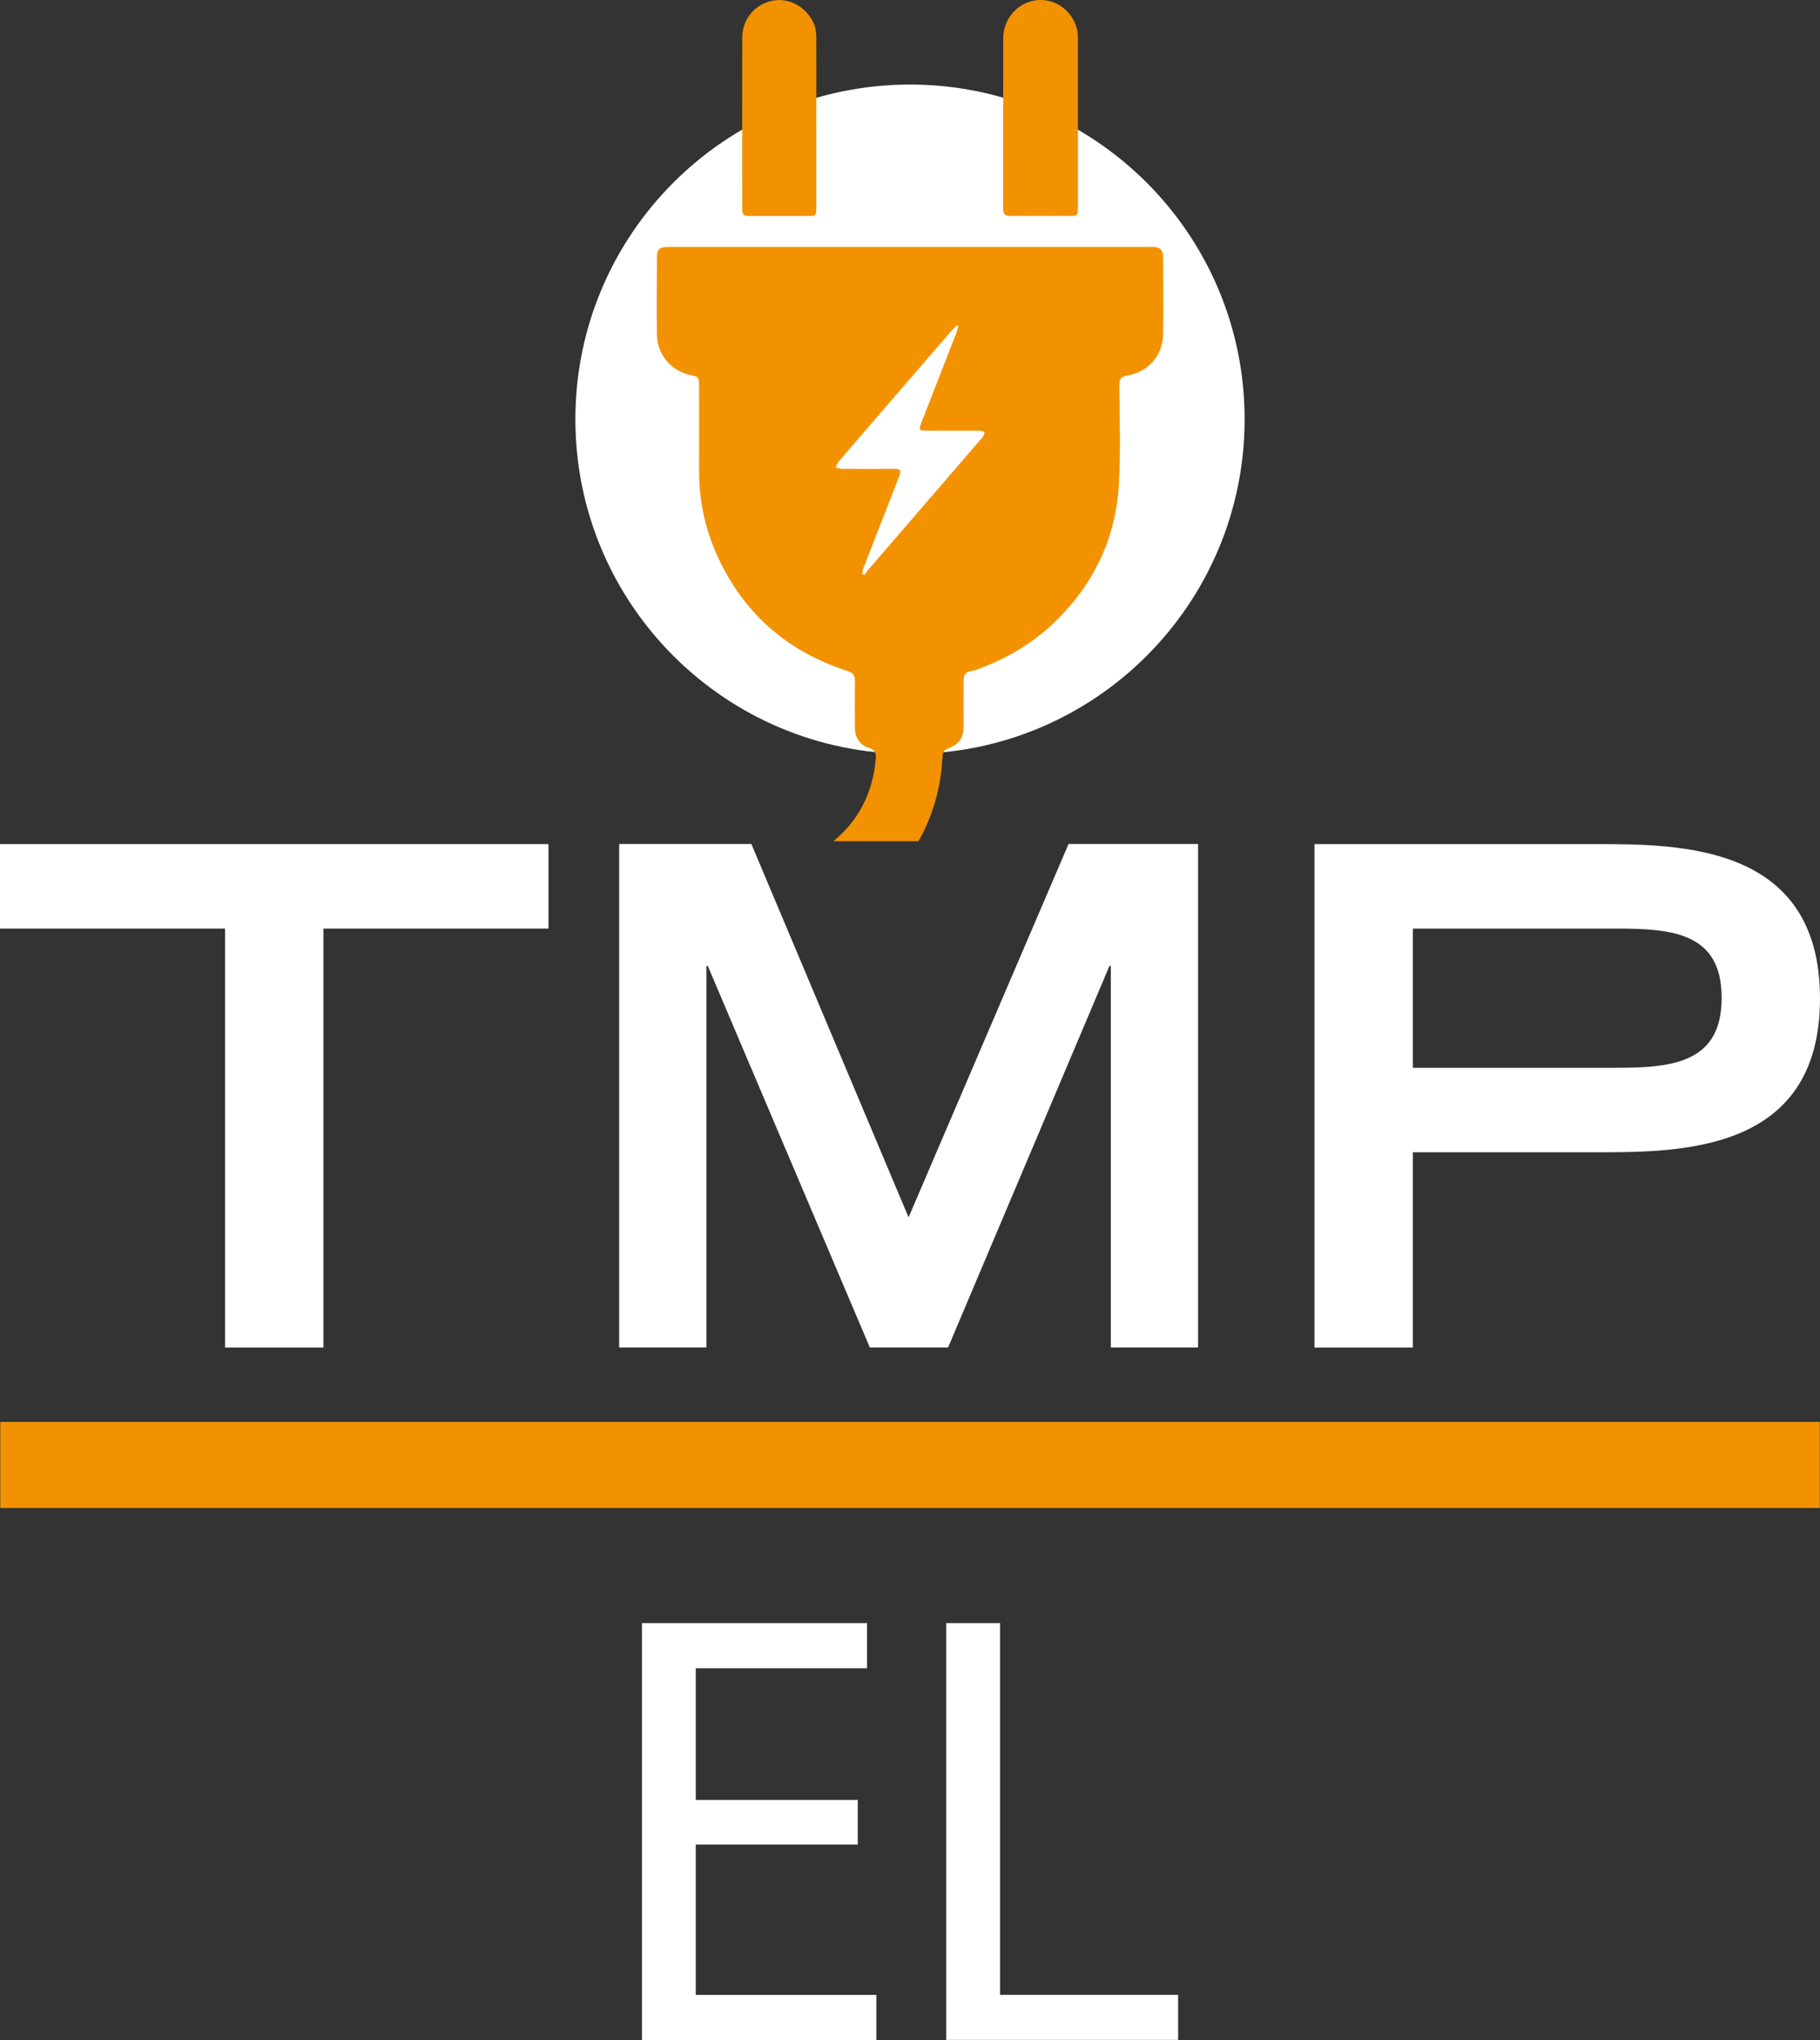
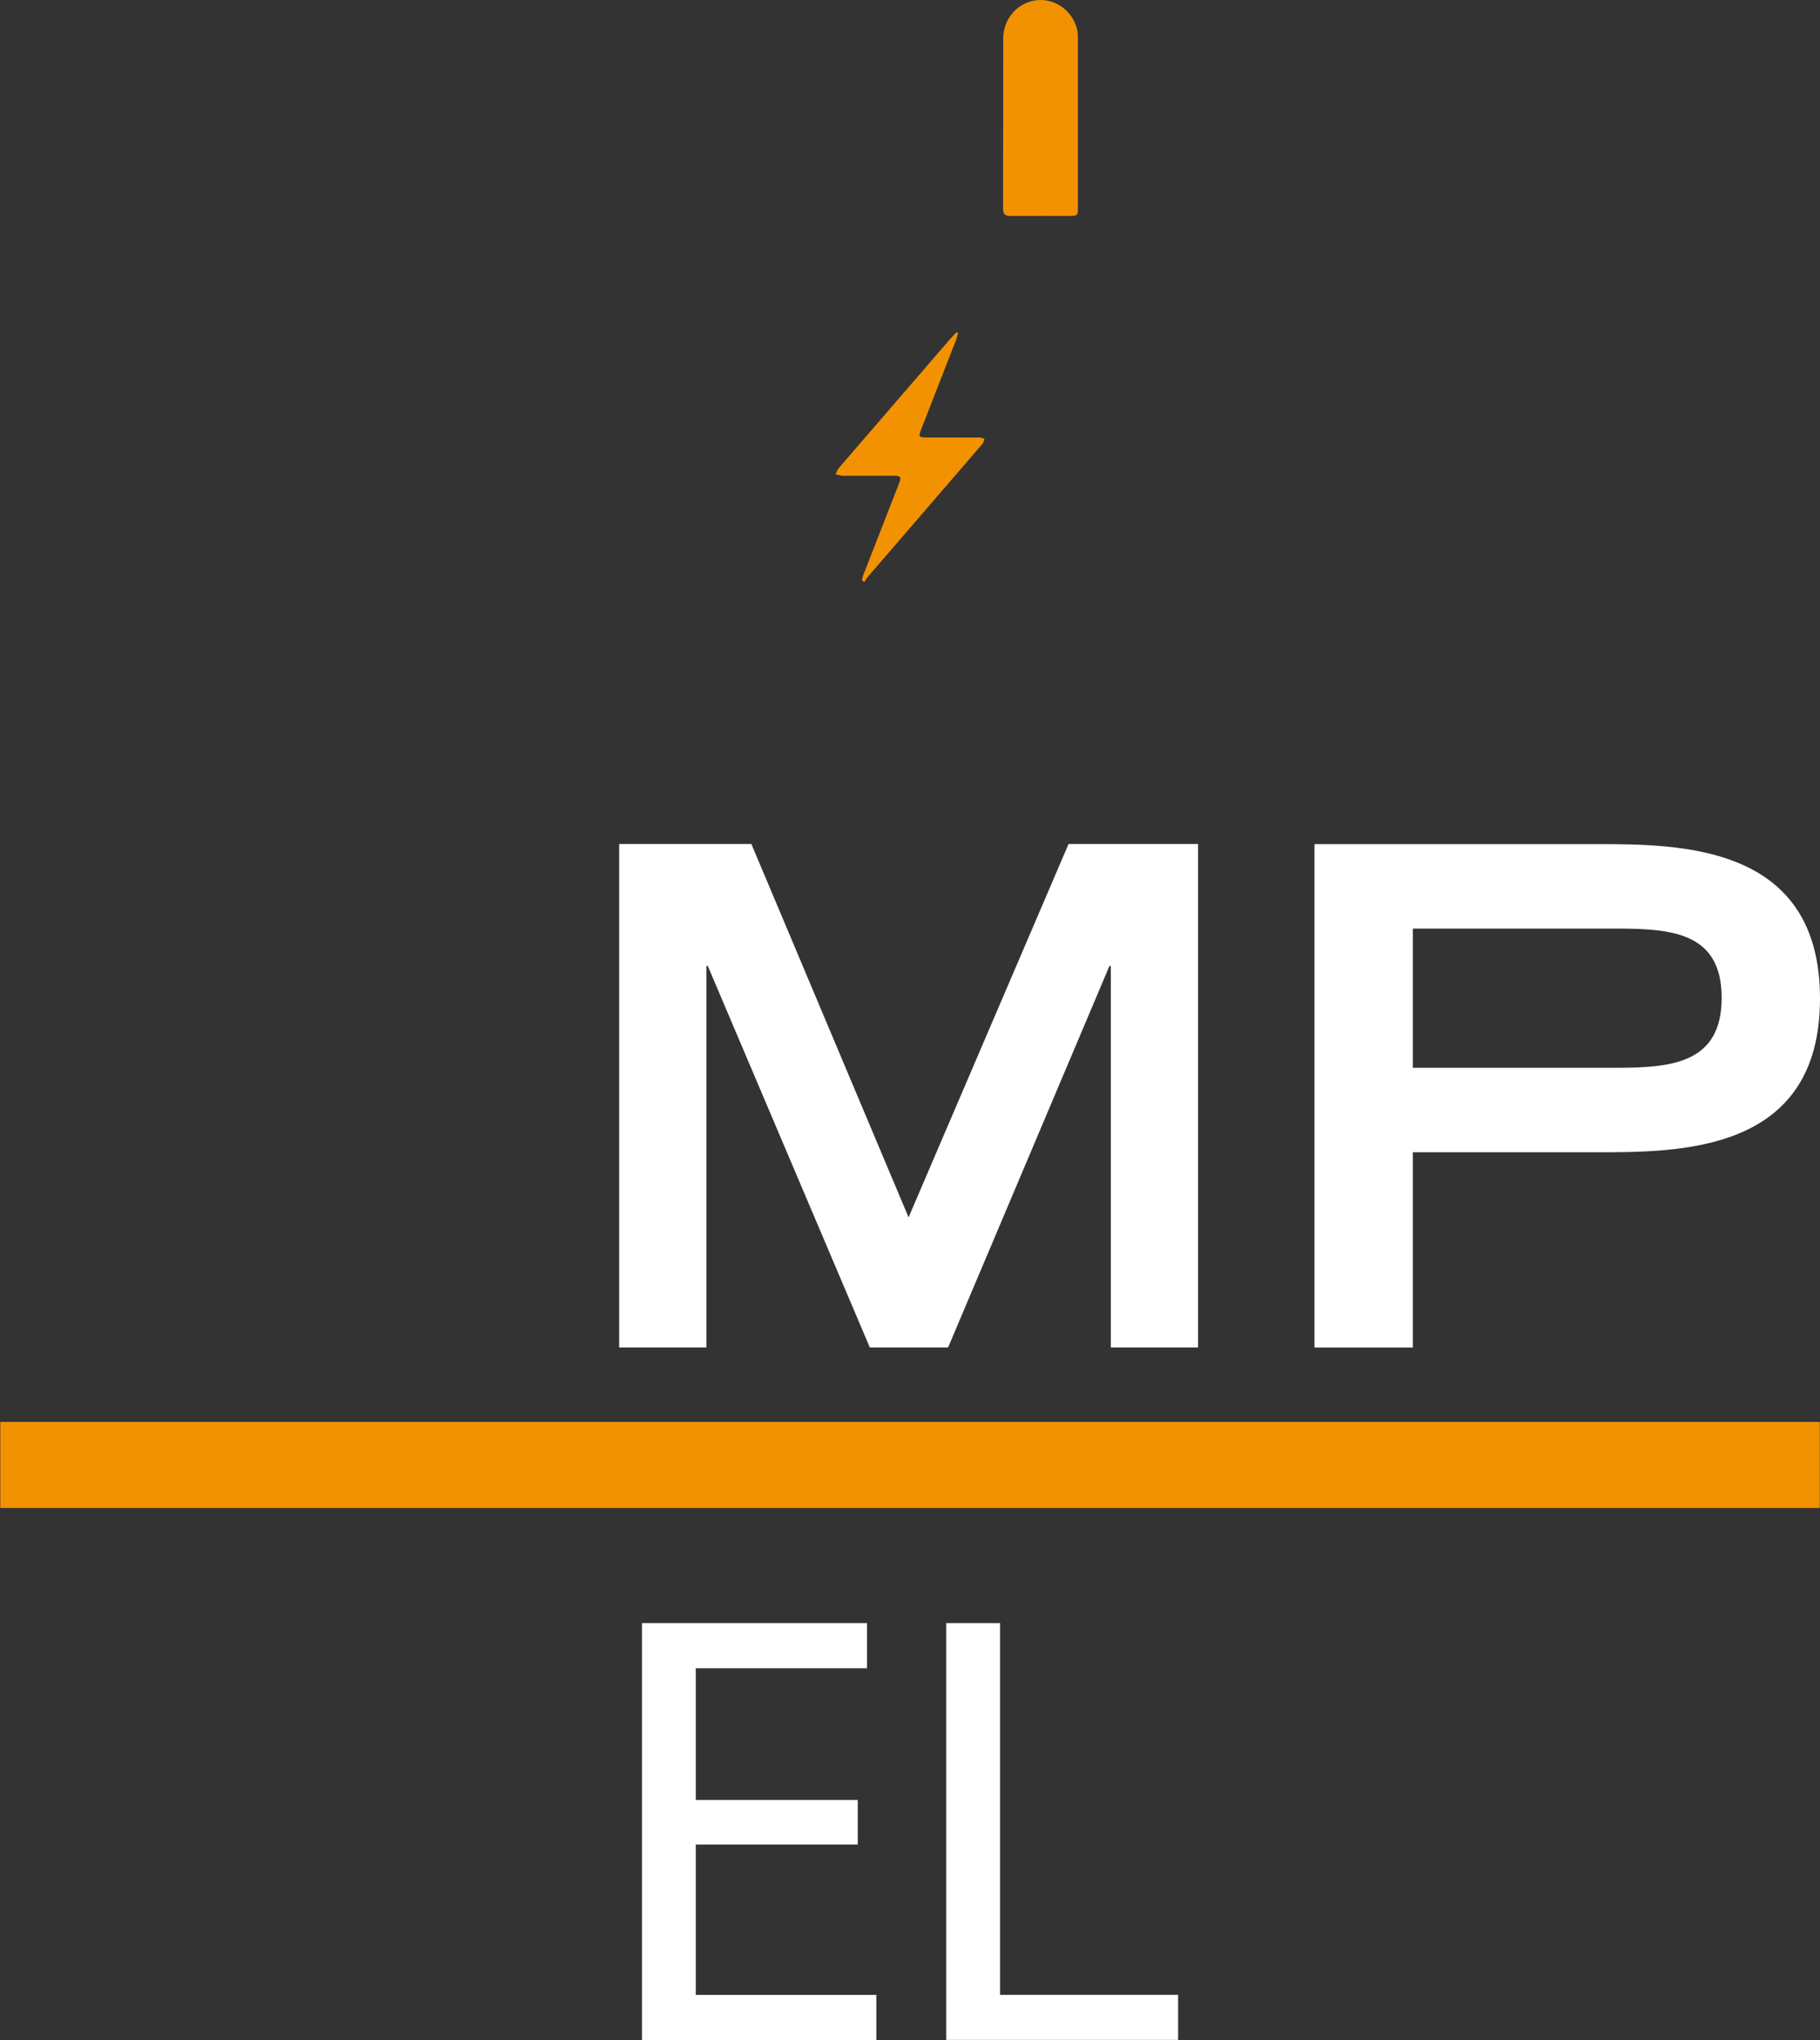
<svg xmlns="http://www.w3.org/2000/svg" id="Lager_1" data-name="Lager 1" viewBox="0 0 242.8 272.13">
  <rect x="0" y="0" width="242.8" height="272.13" fill="#333333" stroke="none" />
  <defs>
    <style>
      .cls-1 {
        fill: #fff;
      }

      .cls-2 {
        fill: #f39200;
      }
    </style>
  </defs>
  <path class="cls-2" d="M127.81,44.41c-.07.27-.12.56-.22.82-1.56,4.01-3.13,8.02-4.69,12.03-.4,1.04-.34,1.1.8,1.1,2.33,0,4.67,0,7,.01.21,0,.42.11.63.17-.08.22-.11.5-.26.67-5.05,5.87-10.11,11.72-15.16,17.58-.23.26-.41.56-.61.85-.1-.07-.2-.15-.3-.22.04-.2.06-.42.13-.61,1.57-4.03,3.14-8.07,4.72-12.1.06-.14.1-.29.16-.43.26-.62.02-.82-.61-.82-2.15.02-4.31,0-6.46,0-.21,0-.41.03-.61,0-.29-.04-.58-.12-.86-.19.14-.28.23-.6.43-.83,4.97-5.77,9.94-11.53,14.92-17.29.25-.29.53-.55.79-.83.07.03.15.06.22.09Z" />
  <g>
    <g>
-       <path class="cls-1" d="M166.04,55.93c0,24.66-19.99,44.64-44.64,44.64s-44.64-19.99-44.64-44.64S96.74,11.28,121.4,11.28s44.64,19.99,44.64,44.64Z" />
      <g>
-         <path class="cls-1" d="M30.02,123.87H0v-11.27h73.17v11.27h-30.02v55.89h-13.12v-55.89Z" />
        <path class="cls-1" d="M94.42,128.85h-.18v50.9h-11.64v-67.16h17.64l20.97,49.8,21.34-49.8h17.28v67.16h-11.64v-50.9h-.18l-21.53,50.9h-10.44l-21.62-50.9Z" />
        <path class="cls-1" d="M175.36,112.6h37.42c11.36,0,30.02,0,30.02,20.6s-18.66,20.51-30.02,20.51h-24.3v26.05h-13.12v-67.16ZM215.64,142.44c7.48,0,14.04-.65,14.04-9.33s-6.56-9.24-14.04-9.24h-27.16v18.57h27.16Z" />
      </g>
      <rect class="cls-2" x=".04" y="189.68" width="242.73" height="11.48" />
      <g>
        <path class="cls-1" d="M114.43,246.06h-21.61v20.05h24.09v6.02h-31.27v-55.61h30.03v6.02h-22.85v17.57h21.61v5.94Z" />
        <path class="cls-1" d="M126.23,216.52h7.18v49.58h23.76v6.02h-30.94v-55.61Z" />
      </g>
    </g>
    <path class="cls-2" d="M143.8,16.33c0,3.8,0,7.59,0,11.39,0,1.03-.06,1.08-1.1,1.09-2.64,0-5.28-.02-7.92,0-.74,0-.96-.27-.96-.99.02-7.57,0-15.13.02-22.7,0-2.6,1.89-4.76,4.36-5.08,2.52-.32,4.86,1.33,5.5,3.91.1.42.1.86.1,1.3,0,3.69,0,7.39,0,11.08h0Z" />
-     <path class="cls-2" d="M108.9,16.33c0,3.79,0,7.59,0,11.38,0,1.05-.05,1.1-1.07,1.1-2.56,0-5.13,0-7.69,0-1,0-1.13-.11-1.13-1.08,0-7.56-.01-15.12.01-22.68,0-2.54,1.75-4.57,4.17-4.98,2.28-.39,4.67,1.05,5.49,3.38.2.56.22,1.21.22,1.82.02,3.69,0,7.38,0,11.07Z" />
-     <path class="cls-2" d="M111.18,112.22h11.35c1.96-3.44,2.99-7.2,3.2-11.23.03-.53.14-.91.7-1.13,1.62-.63,2.12-1.42,2.12-3.15,0-1.95,0-3.9-.01-5.85,0-.74.19-1.21,1.02-1.34.6-.1,1.18-.34,1.75-.57,3.41-1.37,6.52-3.24,9.19-5.77,5.35-5.08,8.37-11.31,8.77-18.66.24-4.37.08-8.77.06-13.15,0-.77.22-1.14,1.04-1.27,2.81-.46,4.75-2.66,4.79-5.48.06-3.46.02-6.92,0-10.39,0-.88-.39-1.24-1.27-1.29-.18-.01-.36,0-.54,0-13.9,0-27.8,0-41.7,0-7.49,0-14.98,0-22.47,0-1.15,0-1.54.31-1.54,1.32-.01,3.49-.05,6.98,0,10.46.05,2.63,1.96,4.81,4.51,5.32,1.05.21,1.11.28,1.11,1.38,0,3.77.01,7.54,0,11.31-.01,3.9.75,7.65,2.34,11.21,3.48,7.79,9.35,12.95,17.44,15.56.77.25,1.02.61,1.01,1.36-.02,2.1-.01,4.21,0,6.31,0,1.18.72,2.26,1.82,2.58.81.23,1.03.68.96,1.46-.38,4.57-2.29,8.25-5.67,11.02Z" />
  </g>
-   <path class="cls-1" d="M115.92,75.88c-.23.26-.41.56-.61.85-.1-.07-.2-.15-.3-.22.04-.2.06-.42.13-.61,1.57-4.03,3.14-8.07,4.72-12.1.06-.14.1-.29.16-.43.26-.62.02-.82-.61-.82-2.15.02-4.31,0-6.46,0-.21,0-.41.03-.61,0-.29-.04-.58-.12-.86-.19.14-.28.23-.6.43-.83,4.97-5.77,9.94-11.53,14.92-17.29.25-.29.53-.55.79-.83.07.03.15.06.22.09-.07.27-.12.56-.22.82-1.56,4.01-3.13,8.02-4.69,12.03-.4,1.04-.34,1.1.8,1.1,2.33,0,4.67,0,7,.01.21,0,.42.11.63.17-.08.22-.11.5-.26.67-5.05,5.87-10.11,11.72-15.16,17.58Z" />
</svg>